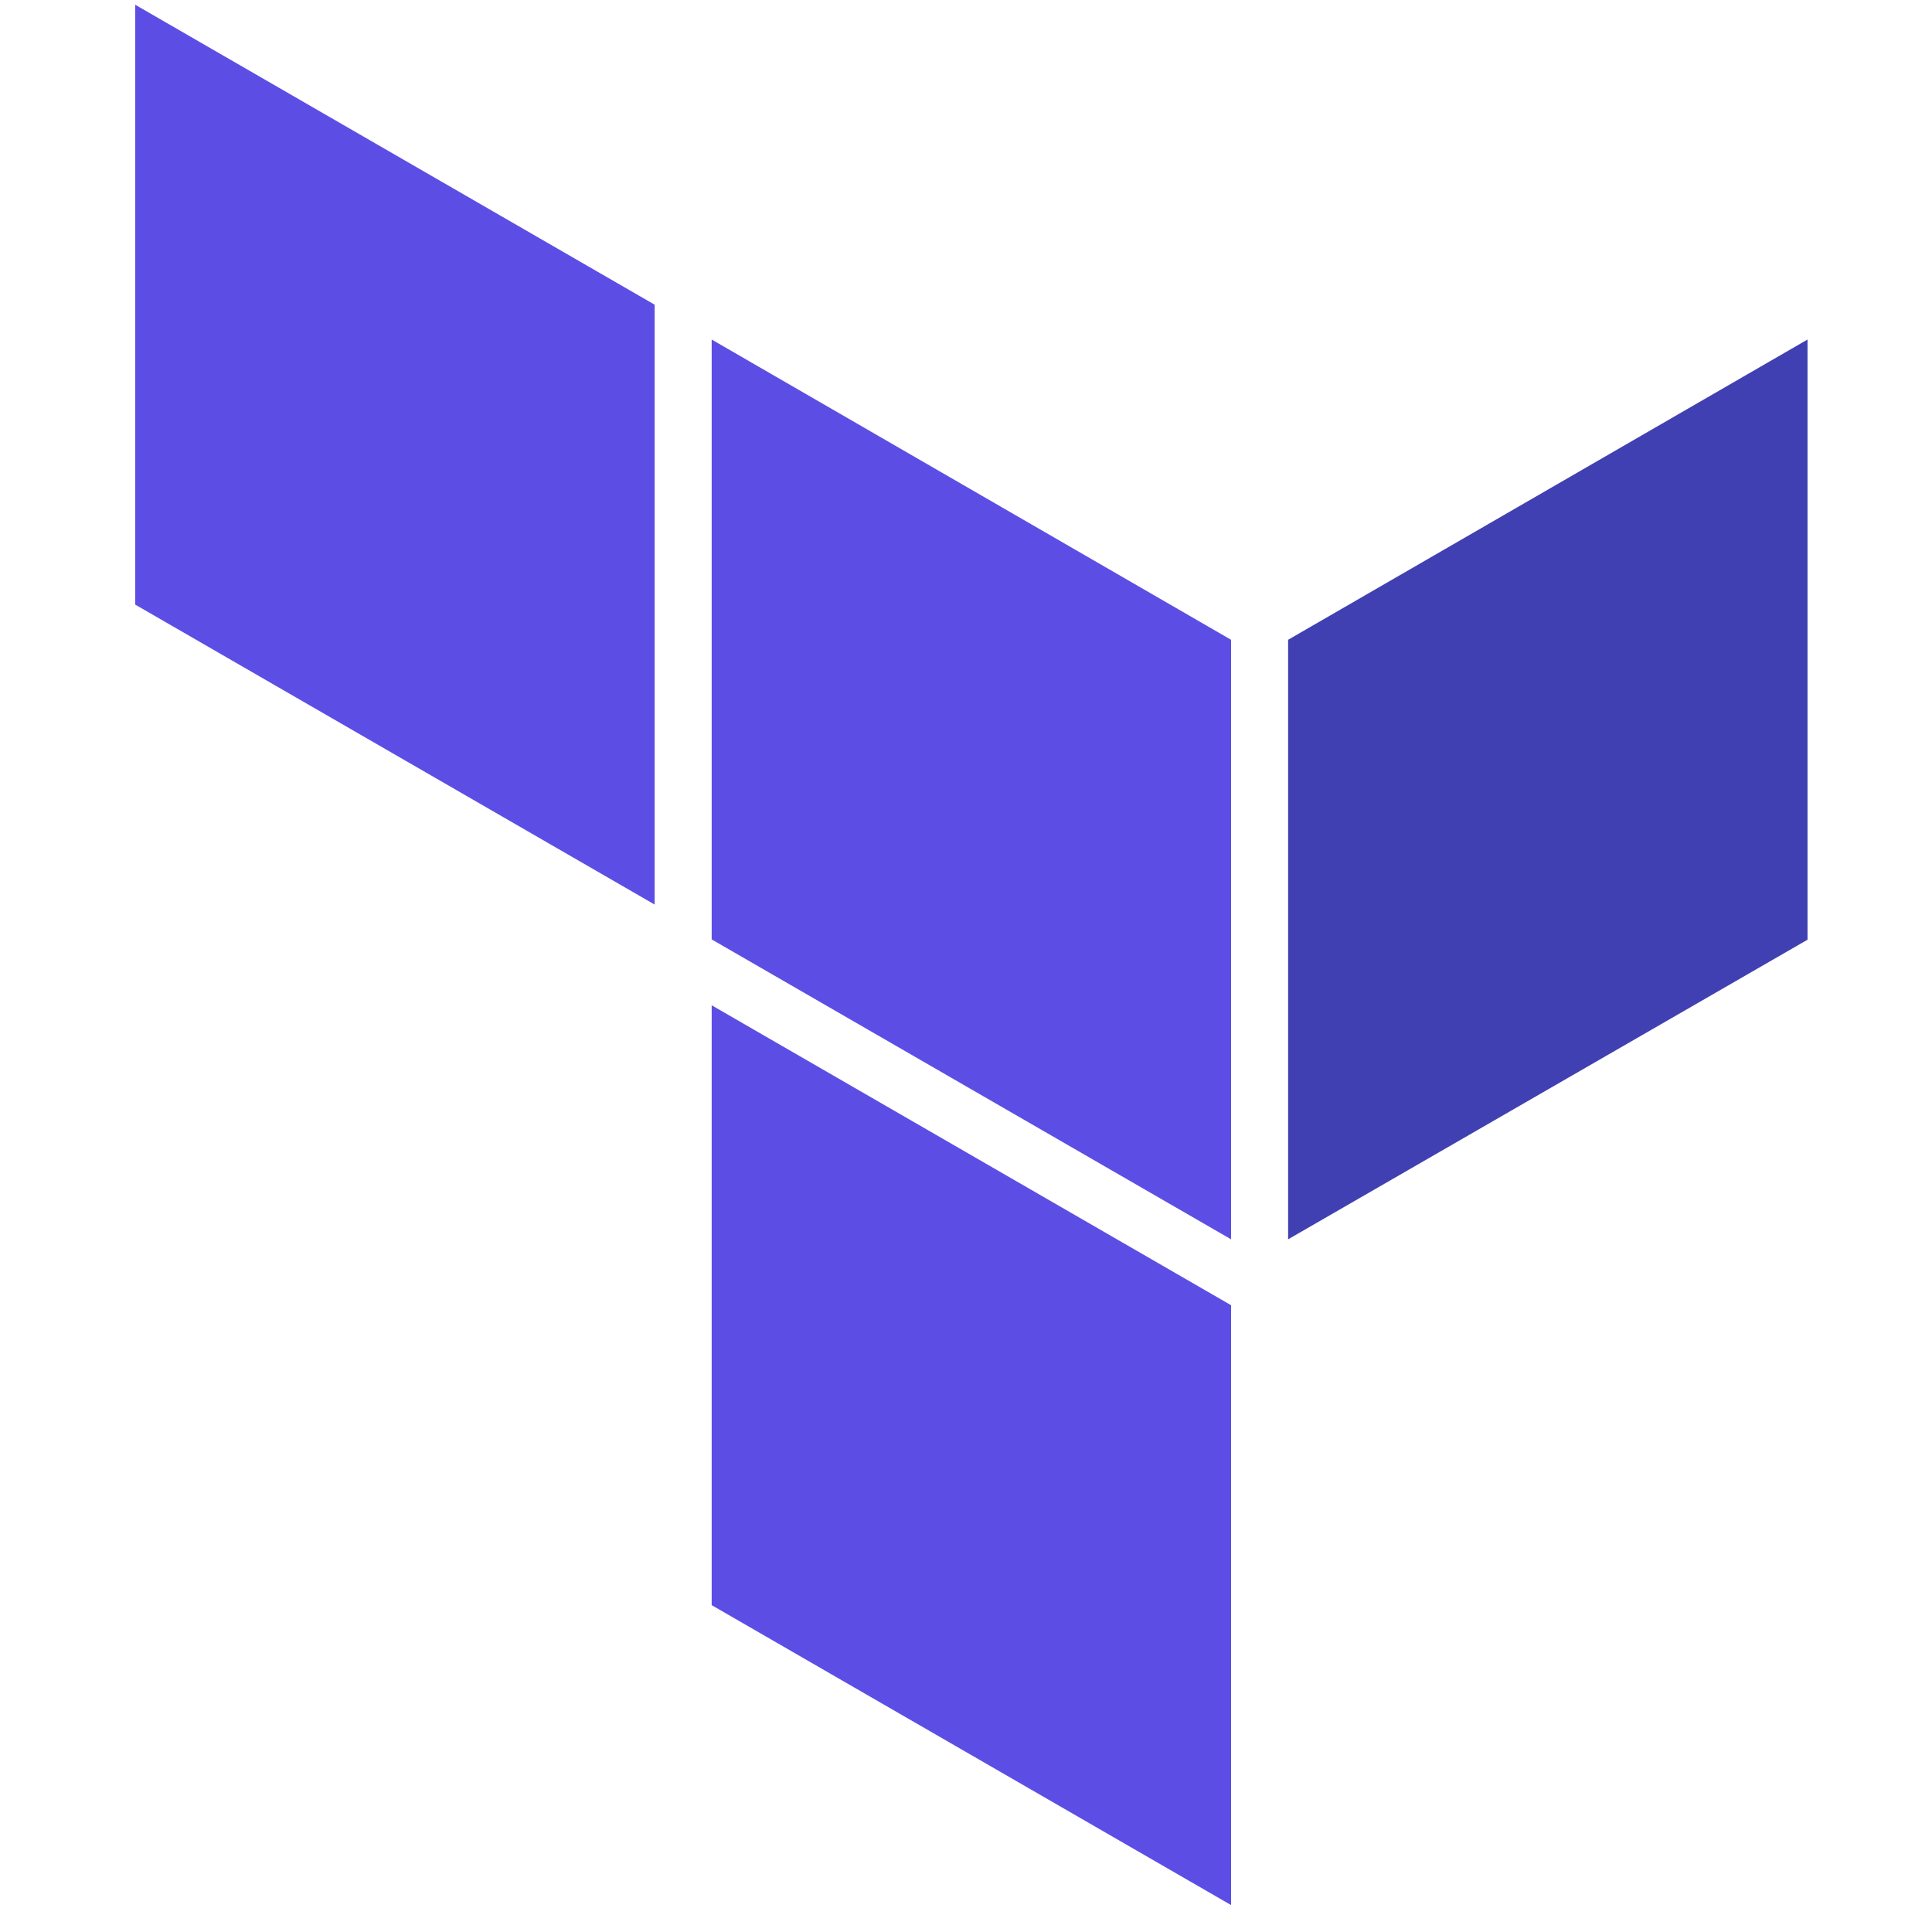
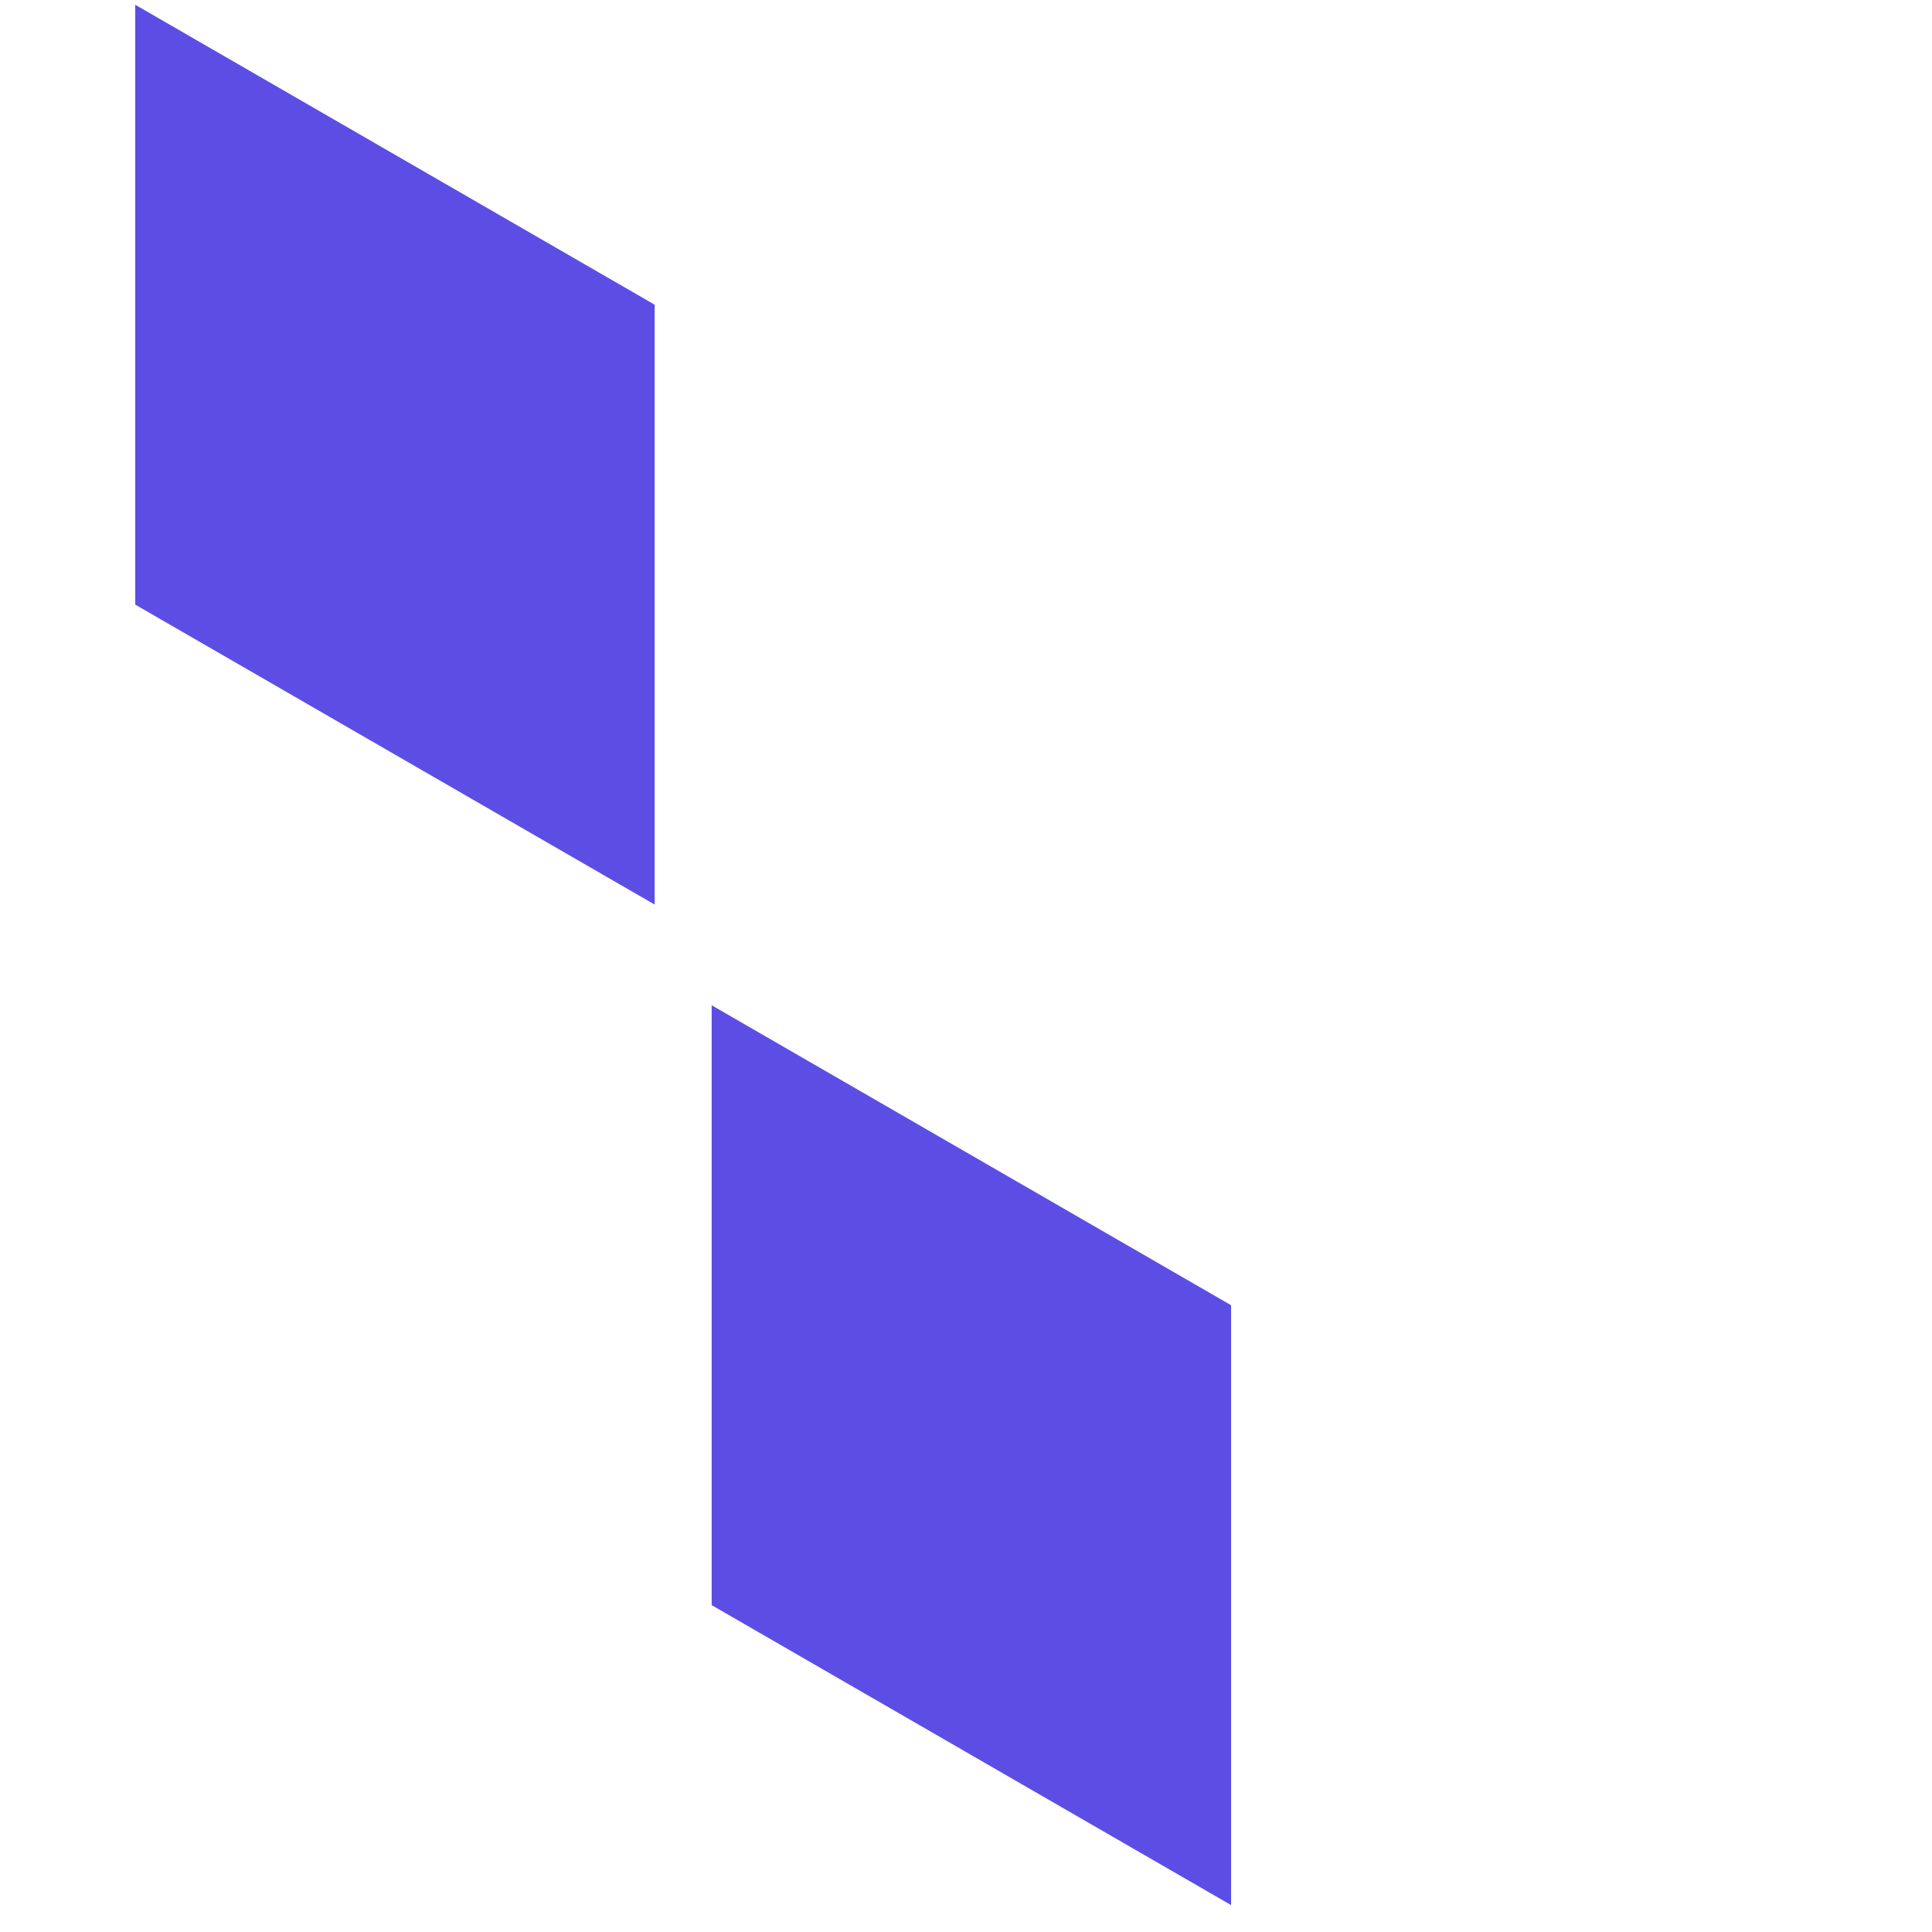
<svg xmlns="http://www.w3.org/2000/svg" width="100" height="100" viewBox="0 0 100 100" fill="none">
-   <path d="M66.672 33.115V64.147L93.557 48.639V17.574L66.672 33.115Z" fill="#4040B2" />
-   <path d="M36.836 17.574L63.721 33.115V64.147L36.836 48.623V17.574Z" fill="#5C4EE5" />
  <path d="M7 0.246V31.295L33.885 46.82V15.771L7 0.246ZM36.836 83.082L63.721 98.607V67.558L36.836 52.033V83.082Z" fill="#5C4EE5" />
</svg>